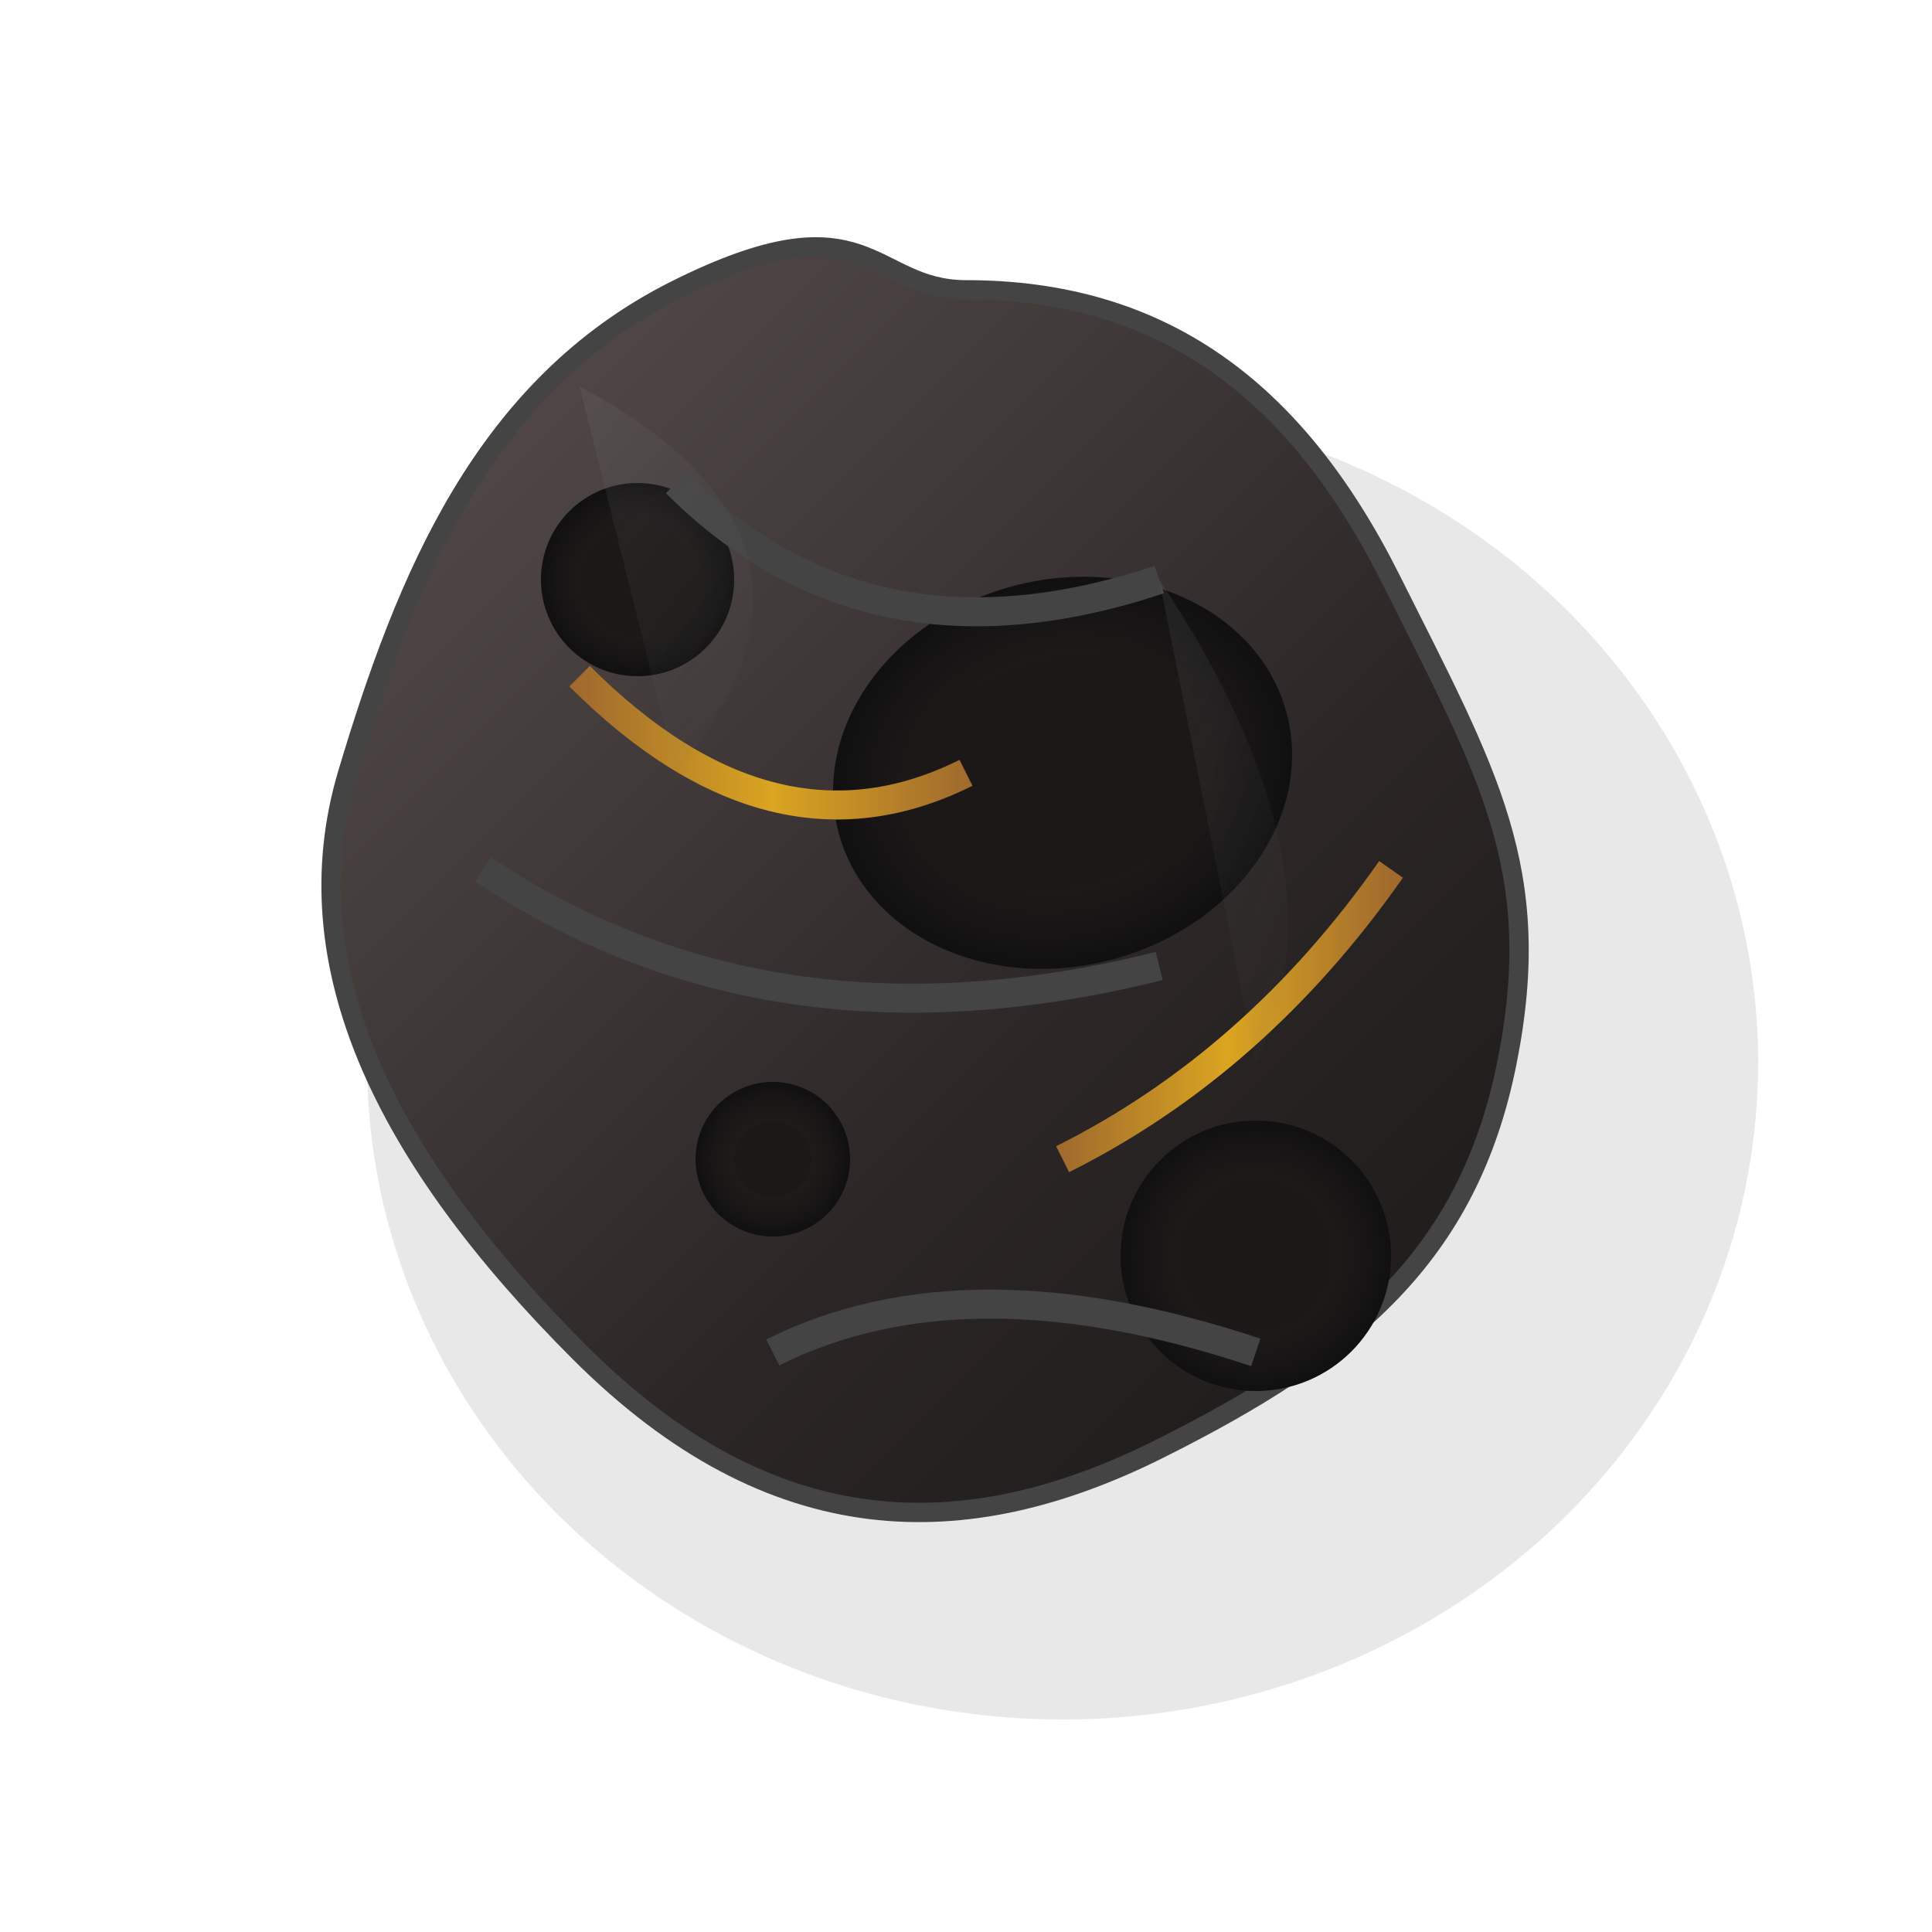
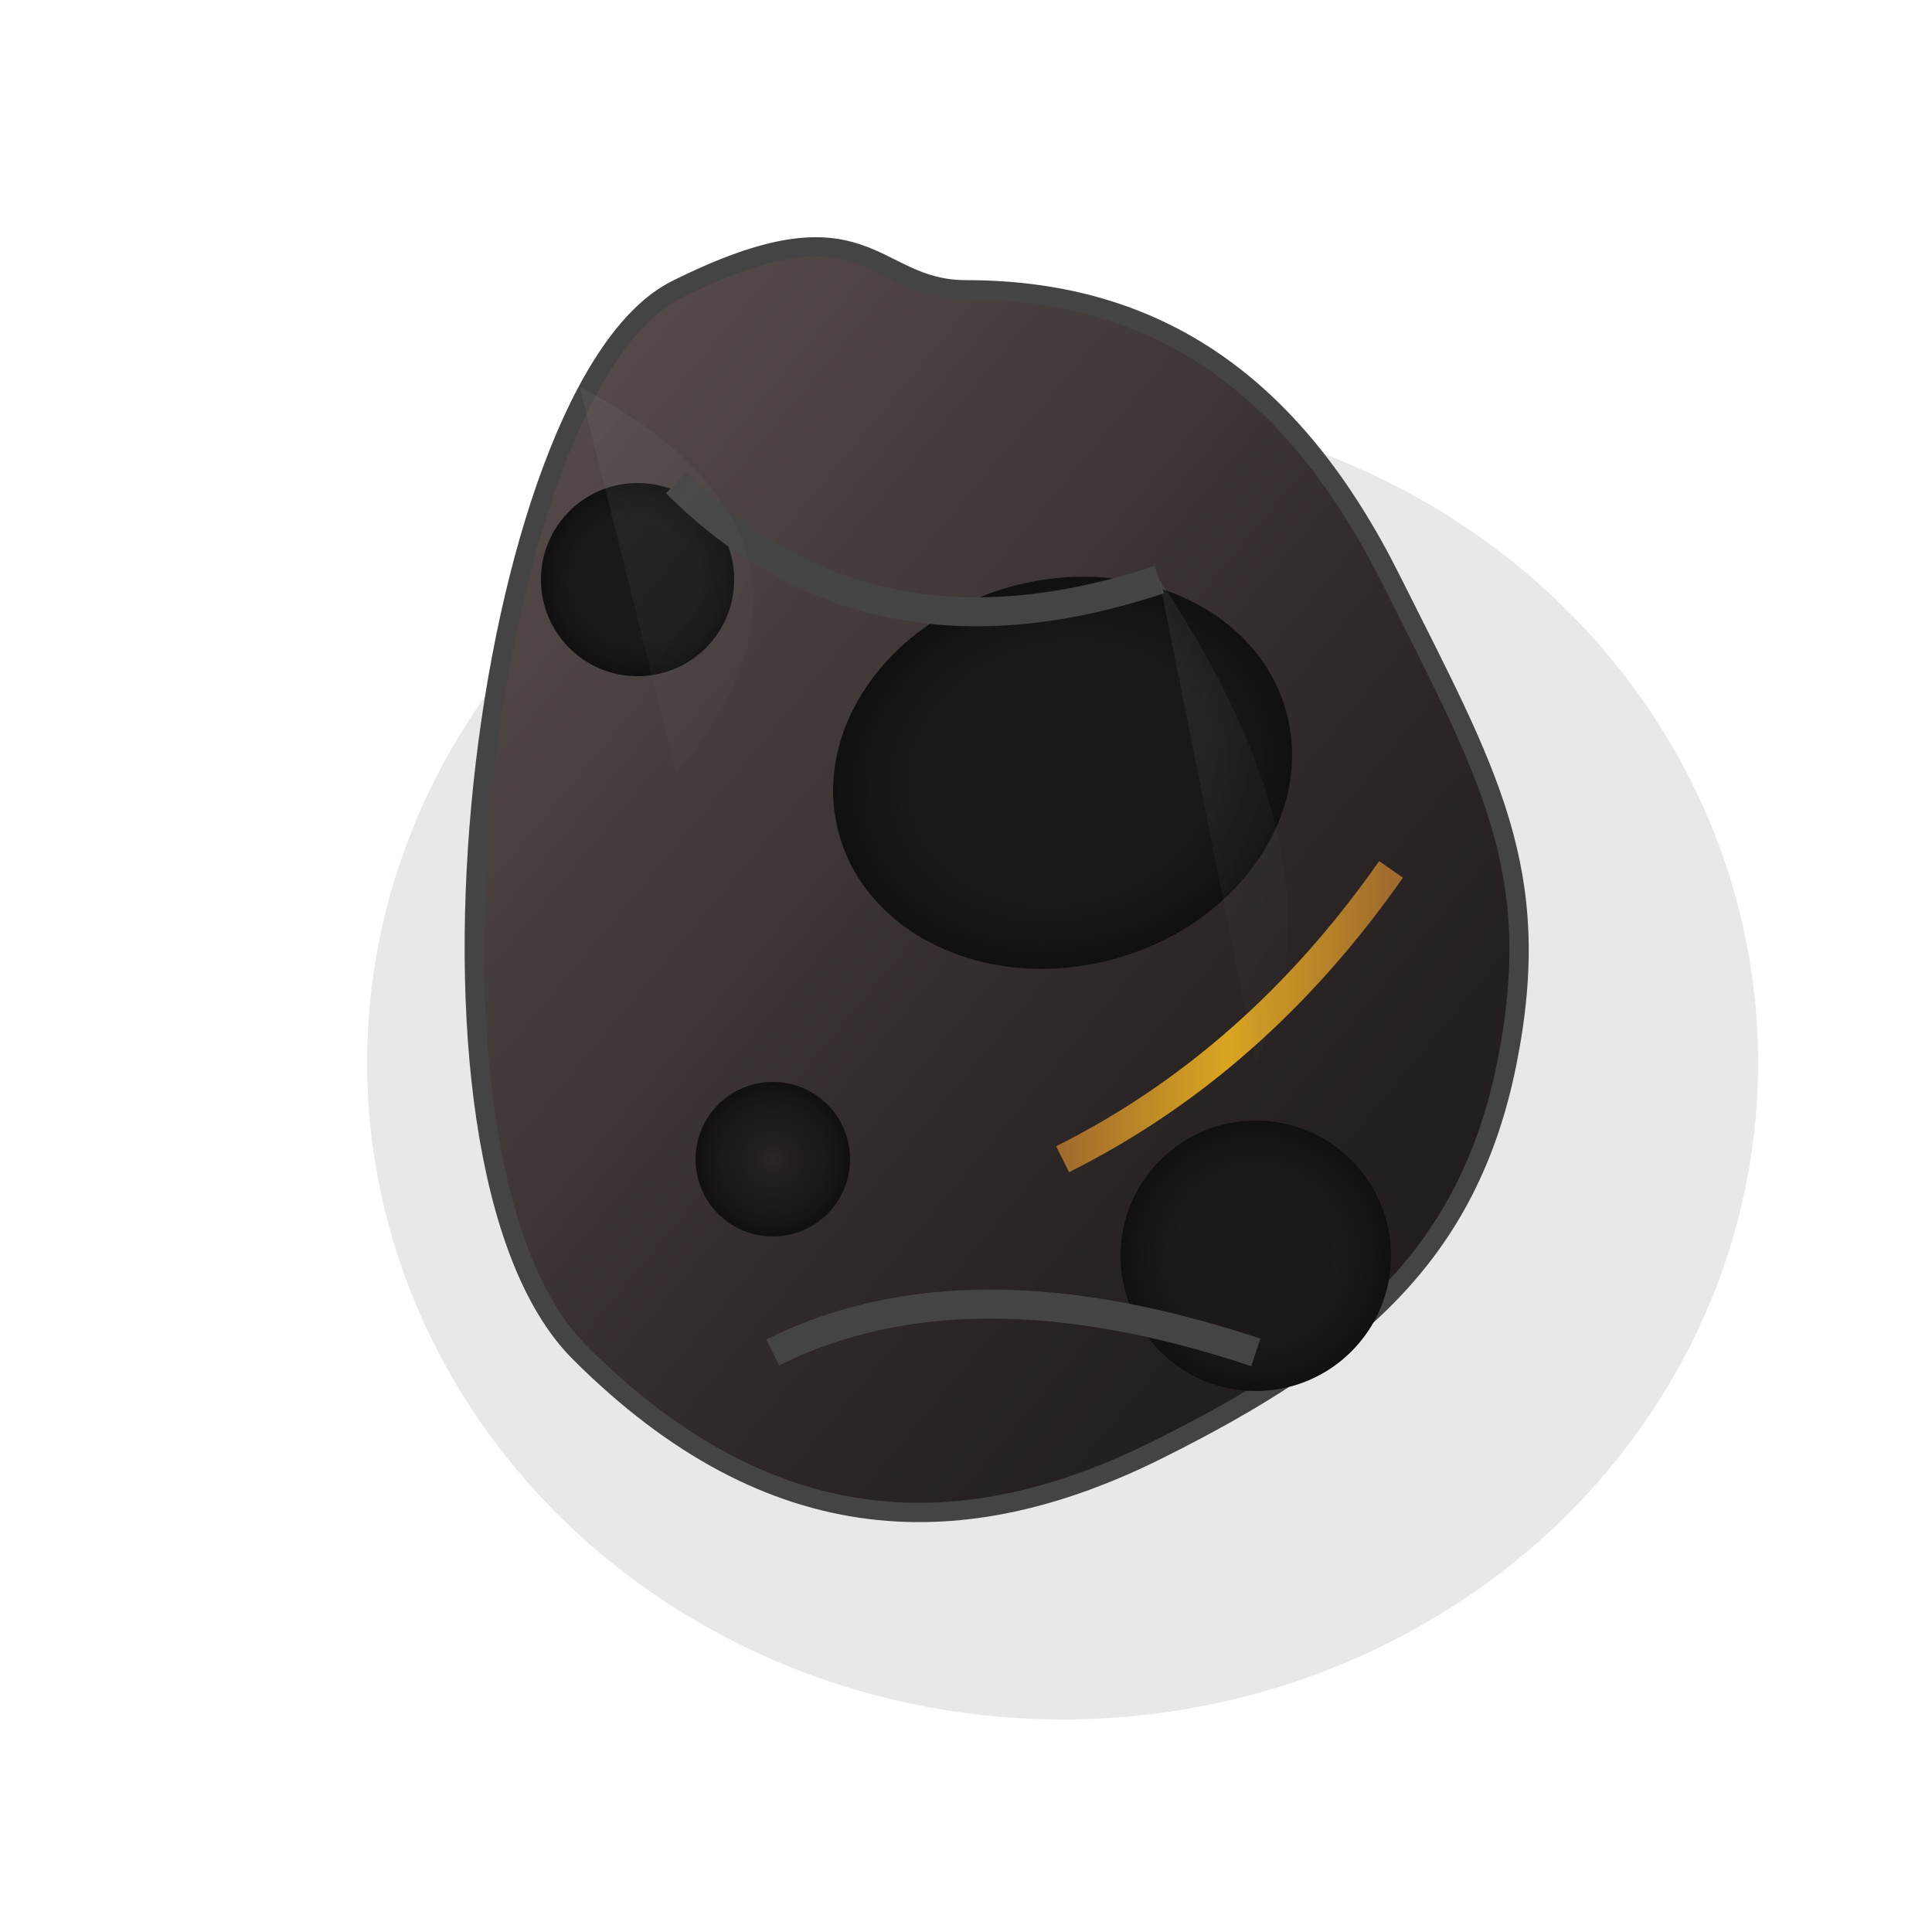
<svg xmlns="http://www.w3.org/2000/svg" width="70" height="70" viewBox="0 0 100 100">
  <defs>
    <linearGradient id="asteroidGradient" x1="0%" y1="0%" x2="100%" y2="100%">
      <stop offset="0%" style="stop-color:#5a4f4f;stop-opacity:1" />
      <stop offset="40%" style="stop-color:#3d3535;stop-opacity:1" />
      <stop offset="60%" style="stop-color:#2c2626;stop-opacity:1" />
      <stop offset="100%" style="stop-color:#1a1717;stop-opacity:1" />
    </linearGradient>
    <radialGradient id="craterGradient" cx="50%" cy="50%" r="50%" fx="50%" fy="50%">
      <stop offset="0%" style="stop-color:#2a2424;stop-opacity:1" />
      <stop offset="70%" style="stop-color:#1a1717;stop-opacity:1" />
      <stop offset="100%" style="stop-color:#111010;stop-opacity:1" />
    </radialGradient>
    <linearGradient id="highlightGradient" x1="0%" y1="0%" x2="100%" y2="100%">
      <stop offset="0%" style="stop-color:#888888;stop-opacity:0.7" />
      <stop offset="100%" style="stop-color:#666666;stop-opacity:0" />
    </linearGradient>
    <linearGradient id="mineralGradient" x1="0%" y1="0%" x2="100%" y2="0%">
      <stop offset="0%" style="stop-color:#a06b2d;stop-opacity:1" />
      <stop offset="50%" style="stop-color:#daa520;stop-opacity:1" />
      <stop offset="100%" style="stop-color:#a06b2d;stop-opacity:1" />
    </linearGradient>
    <filter id="shadowFilter" x="-20%" y="-20%" width="140%" height="140%">
      <feGaussianBlur in="SourceAlpha" stdDeviation="2" result="blur" />
      <feOffset in="blur" dx="3" dy="3" result="offsetBlur" />
      <feComposite in="SourceGraphic" in2="offsetBlur" operator="over" />
    </filter>
  </defs>
  <ellipse cx="52" cy="52" rx="36" ry="34" fill="#000000" opacity="0.3" filter="url(#shadowFilter)" />
-   <path d="M50,15               C60,15 67,20 72,30               S80,45 78,55               S70,70 60,75               S40,80 30,70               S15,50 18,40               S25,20 35,15               S45,15 50,15 Z" fill="url(#asteroidGradient)" stroke="#444444" stroke-width="1" />
+   <path d="M50,15               C60,15 67,20 72,30               S80,45 78,55               S70,70 60,75               S40,80 30,70               S25,20 35,15               S45,15 50,15 Z" fill="url(#asteroidGradient)" stroke="#444444" stroke-width="1" />
  <ellipse cx="55" cy="40" rx="12" ry="10" fill="url(#craterGradient)" transform="rotate(-15 55 40)" />
  <ellipse cx="55" cy="40" rx="8" ry="6" fill="#1c1818" transform="rotate(-15 55 40)" />
  <circle cx="33" cy="30" r="5" fill="url(#craterGradient)" />
  <circle cx="33" cy="30" r="3" fill="#1c1818" />
  <circle cx="65" cy="65" r="7" fill="url(#craterGradient)" />
  <circle cx="65" cy="65" r="4" fill="#1c1818" />
  <circle cx="40" cy="60" r="4" fill="url(#craterGradient)" />
-   <circle cx="40" cy="60" r="2" fill="#1c1818" />
  <path d="M35,25 Q45,35 60,30" fill="none" stroke="#444444" stroke-width="1.5" />
-   <path d="M25,45 Q40,55 60,50" fill="none" stroke="#444444" stroke-width="1.5" />
  <path d="M40,70 Q50,65 65,70" fill="none" stroke="#444444" stroke-width="1.5" />
-   <path d="M30,35 Q40,45 50,40" fill="none" stroke="url(#mineralGradient)" stroke-width="1.5" />
  <path d="M55,60 Q65,55 72,45" fill="none" stroke="url(#mineralGradient)" stroke-width="1.5" />
  <path d="M30,20 Q45,28 35,40" fill="url(#highlightGradient)" opacity="0.2" />
  <path d="M60,30 Q70,45 65,55" fill="url(#highlightGradient)" opacity="0.2" />
</svg>